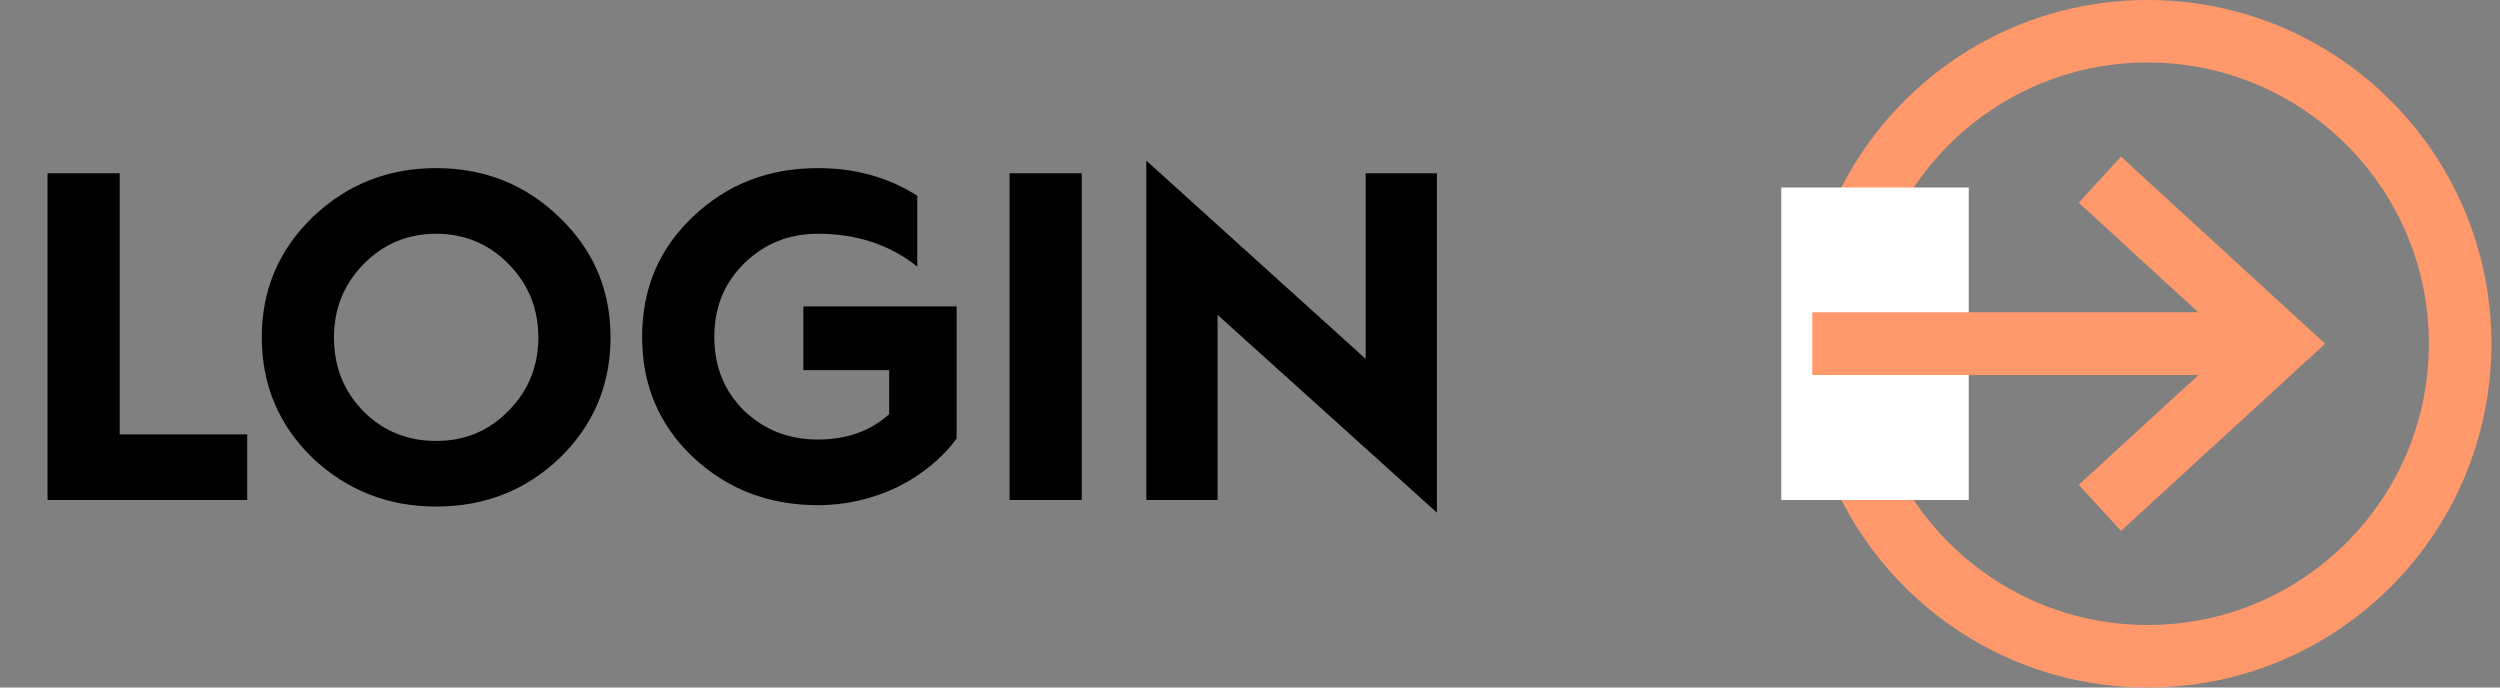
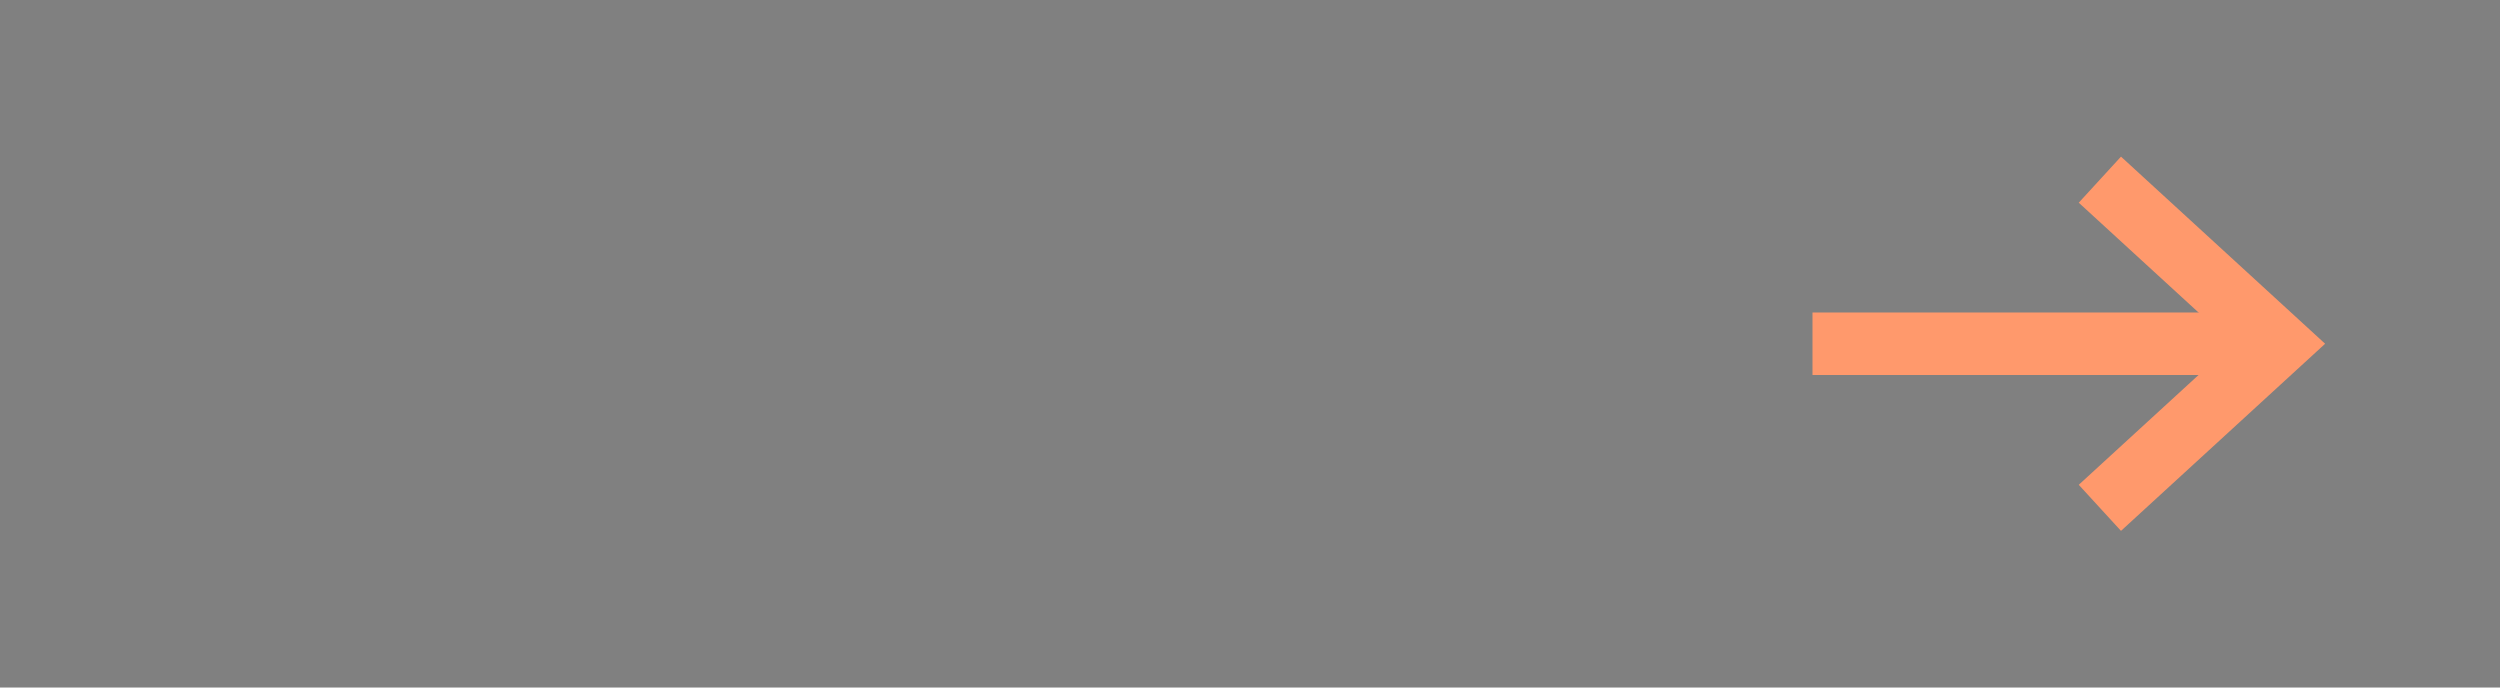
<svg xmlns="http://www.w3.org/2000/svg" width="80" height="22" viewBox="0 0 80 22" fill="none">
  <rect x="0" y="0" width="80" height="22" fill="#808080" stroke="none" />
-   <path d="M7.911 16V13.9H3.831V5.545H1.521V16H7.911ZM8.377 10.795C8.377 12.31 8.917 13.6 9.997 14.65C11.092 15.685 12.412 16.21 13.957 16.21C15.517 16.21 16.837 15.685 17.917 14.65C18.997 13.6 19.537 12.31 19.537 10.795C19.537 9.28 18.997 8.005 17.902 6.955C16.822 5.905 15.502 5.38 13.957 5.38C12.412 5.38 11.092 5.905 9.997 6.955C8.917 8.005 8.377 9.28 8.377 10.795ZM10.687 10.795C10.687 9.88 11.002 9.1 11.632 8.455C12.262 7.81 13.042 7.48 13.957 7.48C14.872 7.48 15.652 7.81 16.282 8.455C16.912 9.1 17.227 9.88 17.227 10.795C17.227 11.71 16.912 12.505 16.267 13.15C15.637 13.795 14.872 14.11 13.957 14.11C13.042 14.11 12.262 13.795 11.632 13.165C11.002 12.52 10.687 11.74 10.687 10.795ZM26.173 5.38C24.598 5.38 23.278 5.89 22.183 6.925C21.088 7.96 20.548 9.235 20.548 10.78C20.548 12.325 21.088 13.6 22.183 14.635C23.278 15.655 24.598 16.165 26.173 16.165C27.988 16.165 29.638 15.34 30.613 14.035V9.805H25.708V11.845H28.453V13.255C27.853 13.795 27.088 14.065 26.173 14.065C25.228 14.065 24.448 13.75 23.803 13.135C23.173 12.505 22.858 11.725 22.858 10.78C22.858 9.835 23.173 9.055 23.818 8.425C24.463 7.795 25.243 7.48 26.173 7.48C27.403 7.48 28.468 7.825 29.353 8.53V6.265C28.438 5.68 27.388 5.38 26.173 5.38ZM34.616 16V5.545H32.306V16H34.616ZM38.962 16V10.075L45.982 16.405V5.545H43.702V11.485L36.682 5.14V16H38.962Z" fill="black" />
-   <path d="M68.725 21C74.248 21 78.725 16.523 78.725 11C78.725 5.477 74.248 1 68.725 1C63.203 1 58.725 5.477 58.725 11C58.725 16.523 63.203 21 68.725 21Z" stroke="#FF996C" stroke-width="2" />
-   <path d="M63 6H57V16H63V6Z" fill="white" />
  <path d="M67.933 6.425L72.924 11L67.933 15.575" stroke="#FF996C" stroke-width="2" stroke-linecap="square" />
  <path d="M58 11L72 11" stroke="#FF996C" stroke-width="2" />
-   <path d="M58 11L72 11" stroke="#FF996C" stroke-width="2" />
</svg>